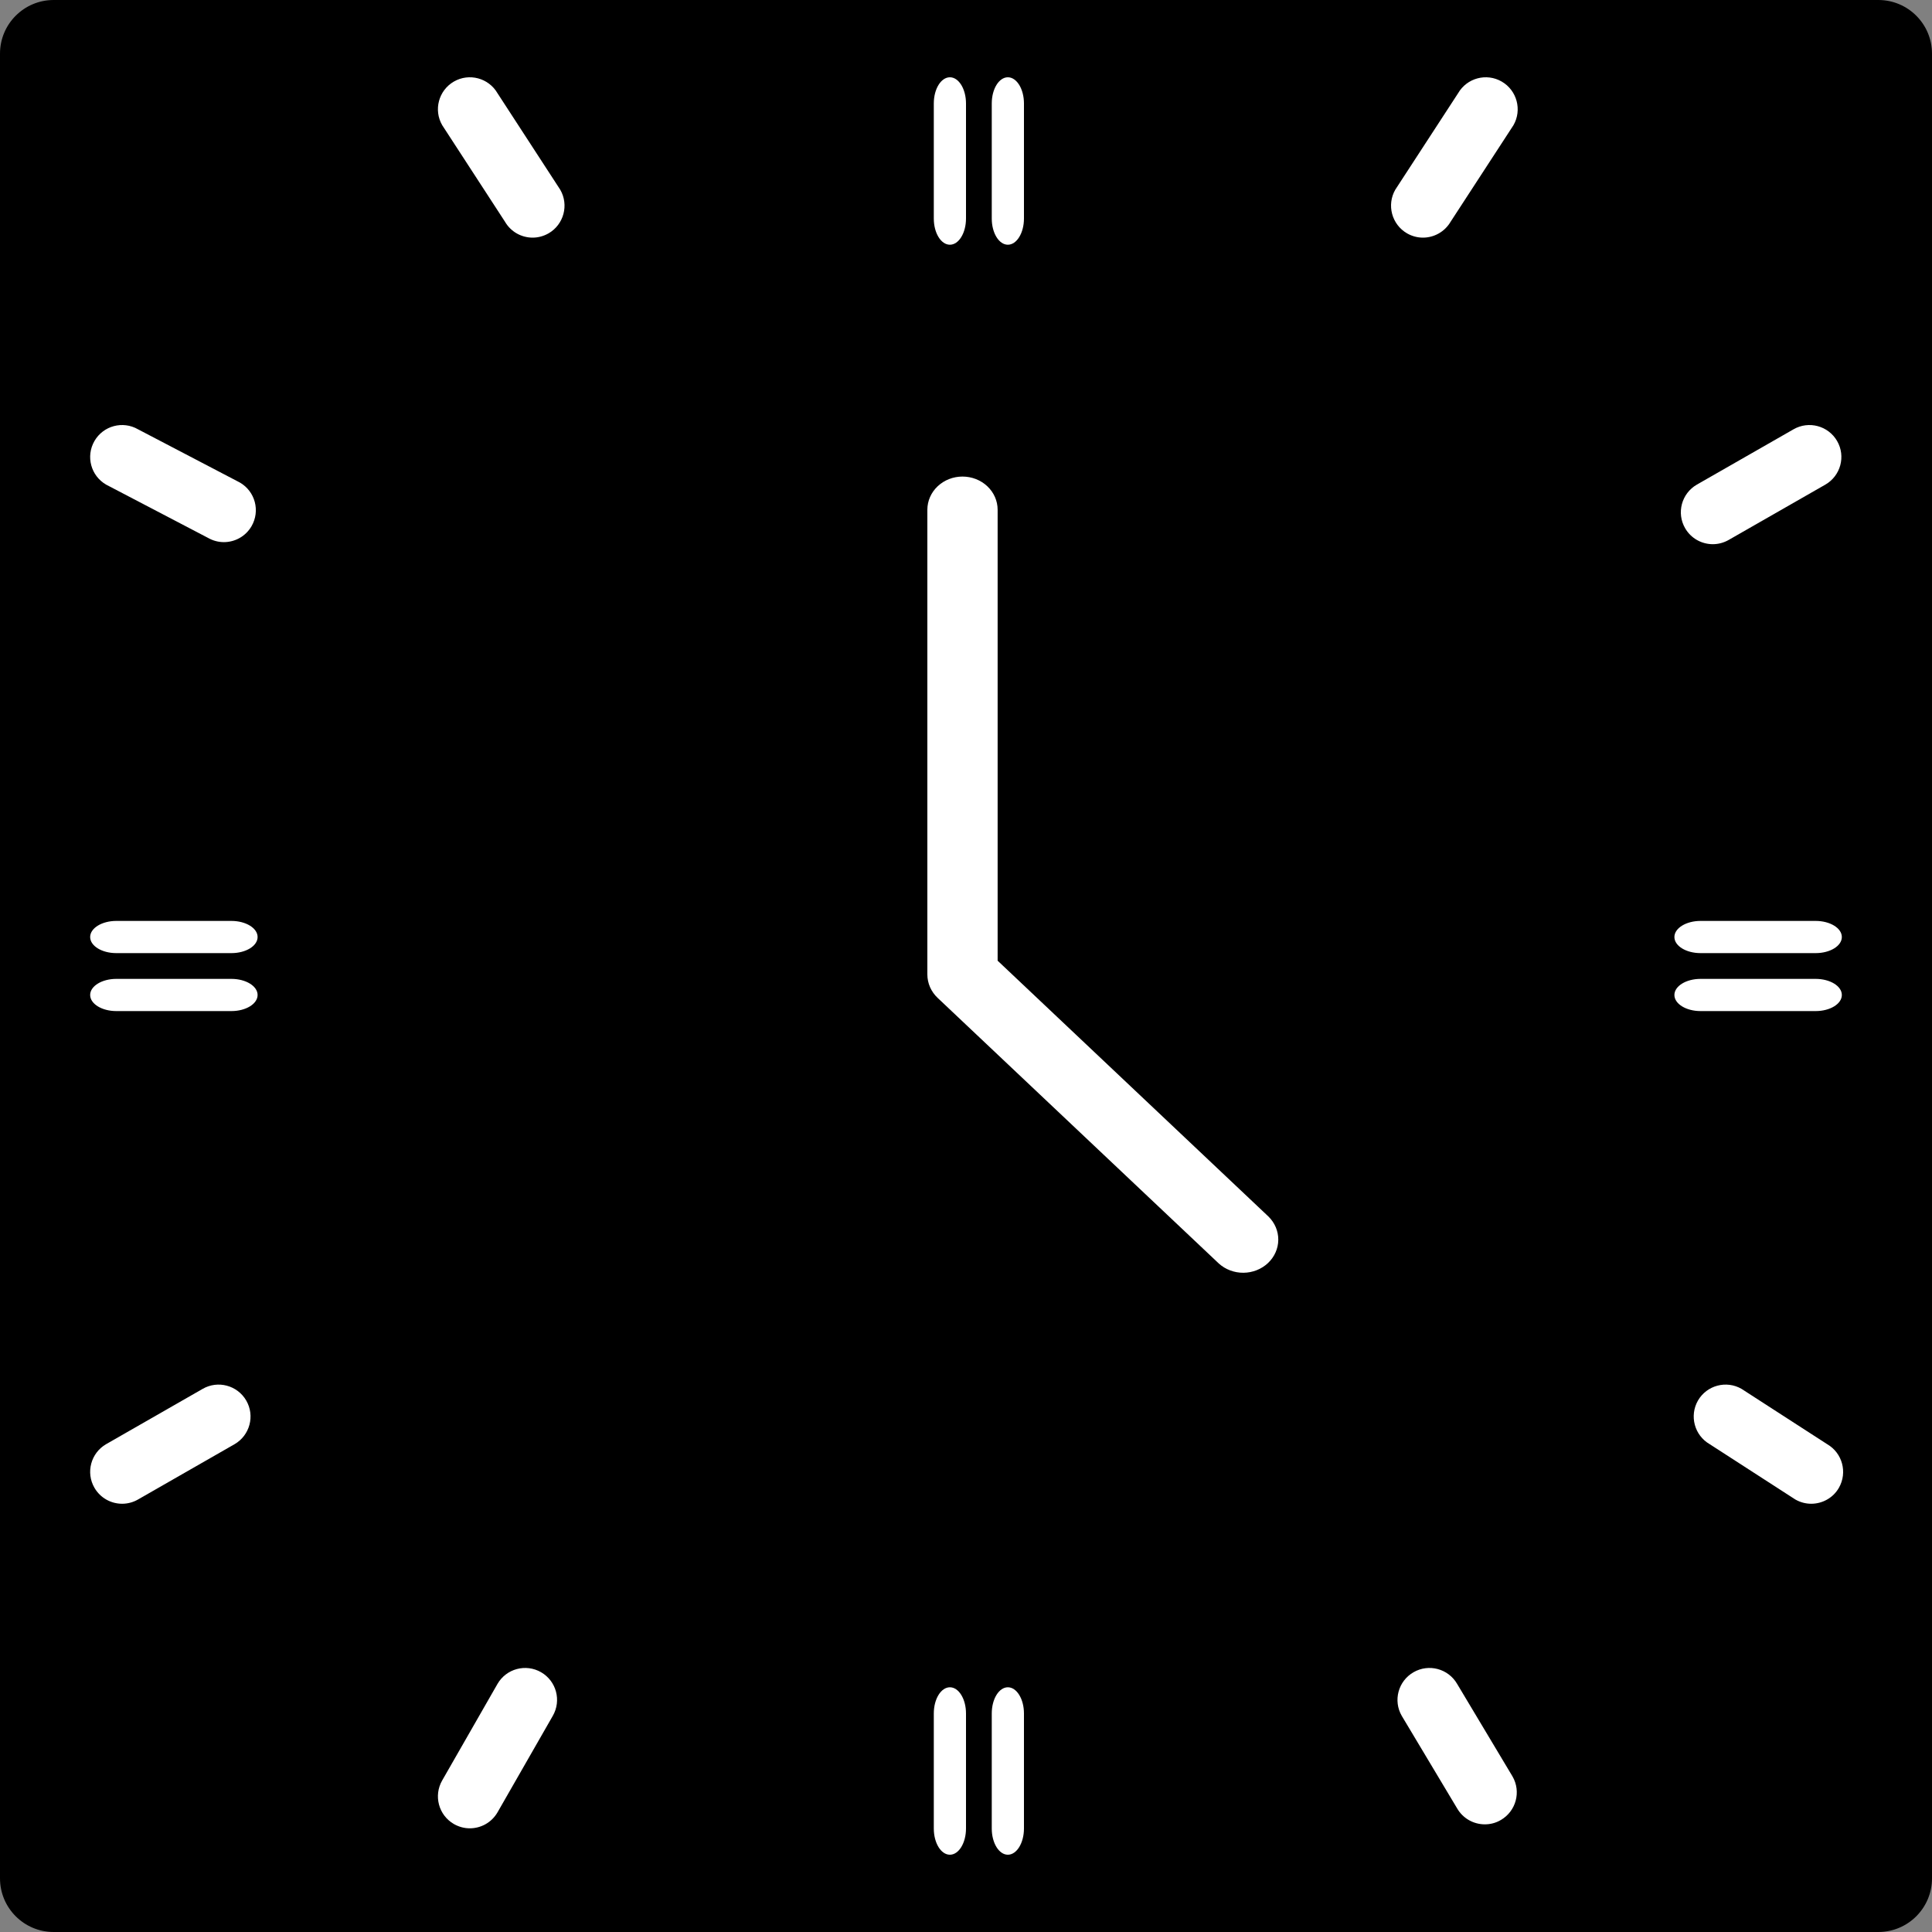
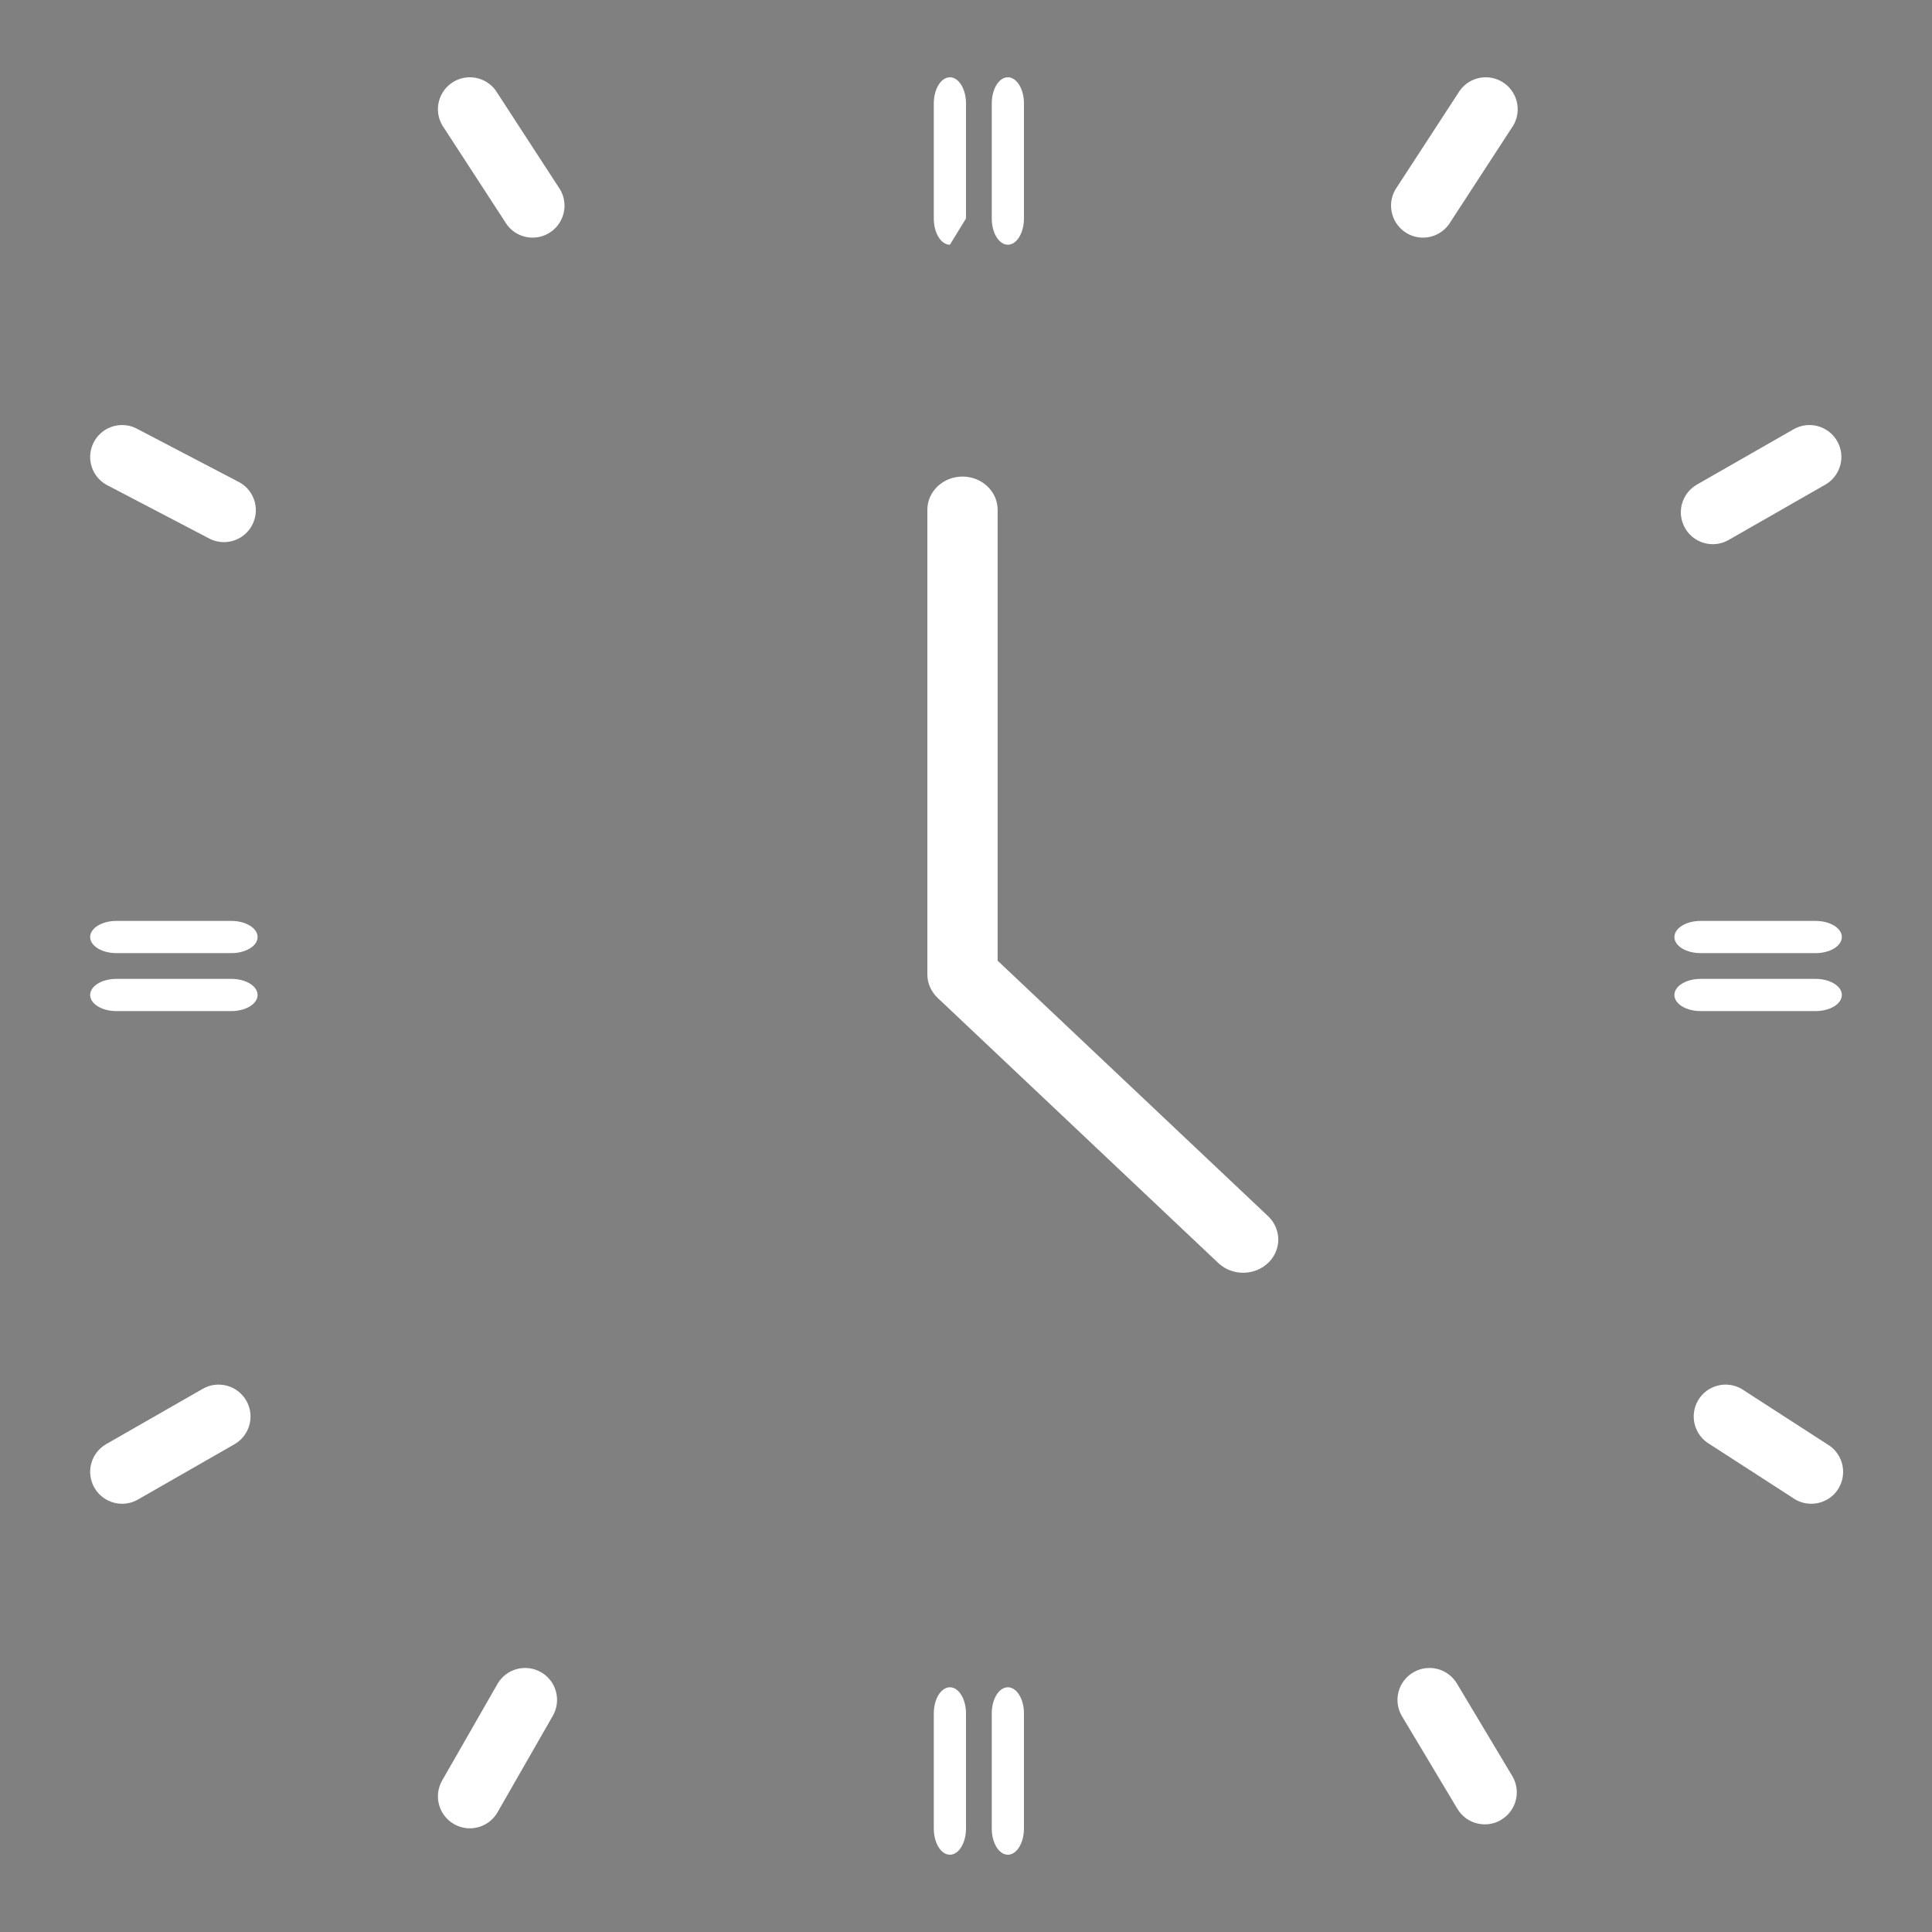
<svg xmlns="http://www.w3.org/2000/svg" width="300" height="300" viewBox="0 0 300 300" fill="none">
  <rect x="0" y="0" width="300" height="300" fill="#808080" stroke="none" />
-   <path d="M291.667 0H8.333C3.731 0 0 3.731 0 8.333V291.667C0 296.269 3.731 300 8.333 300H291.667C296.269 300 300 296.269 300 291.667V8.333C300 3.731 296.269 0 291.667 0Z" fill="black" />
  <path d="M154.912 149.176V79.154C154.912 77.787 154.337 76.476 153.314 75.51C152.291 74.543 150.903 74 149.456 74C148.009 74 146.621 74.543 145.598 75.51C144.575 76.476 144 77.787 144 79.154V151.31C144 151.987 144.141 152.657 144.415 153.282C144.69 153.908 145.092 154.476 145.598 154.954L189.246 196.186C190.275 197.125 191.653 197.644 193.084 197.633C194.514 197.621 195.883 197.079 196.894 196.123C197.906 195.168 198.48 193.875 198.492 192.524C198.504 191.172 197.954 189.87 196.961 188.898L154.912 149.176Z" fill="white" />
-   <path d="M147.5 38C146.115 38 145 36.176 145 33.934V16.066C145 13.814 146.121 12 147.5 12C148.879 12 150 13.824 150 16.066V33.924C150 36.177 148.879 38 147.5 38Z" fill="white" />
+   <path d="M147.5 38C146.115 38 145 36.176 145 33.934V16.066C145 13.814 146.121 12 147.5 12C148.879 12 150 13.824 150 16.066V33.924Z" fill="white" />
  <path d="M156.5 38C155.115 38 154 36.176 154 33.934V16.066C154 13.814 155.121 12 156.5 12C157.879 12 159 13.824 159 16.066V33.924C159 36.177 157.879 38 156.5 38Z" fill="white" />
  <path d="M147.5 288C146.115 288 145 286.176 145 283.934V266.066C145 263.814 146.121 262 147.5 262C148.879 262 150 263.824 150 266.066V283.924C150 286.177 148.879 288 147.5 288Z" fill="white" />
  <path d="M156.5 288C155.115 288 154 286.176 154 283.934V266.066C154 263.814 155.121 262 156.5 262C157.879 262 159 263.824 159 266.066V283.924C159 286.177 157.879 288 156.5 288Z" fill="white" />
  <path d="M286 154.5C286 155.885 284.176 157 281.934 157H264.066C261.814 157 260 155.879 260 154.5C260 153.121 261.824 152 264.066 152H281.924C284.177 152 286 153.121 286 154.5Z" fill="white" />
  <path d="M286 145.5C286 146.885 284.176 148 281.934 148H264.066C261.814 148 260 146.879 260 145.5C260 144.121 261.824 143 264.066 143H281.924C284.177 143 286 144.121 286 145.5Z" fill="white" />
  <path d="M40 154.5C40 155.885 38.176 157 35.934 157H18.066C15.814 157 14 155.879 14 154.5C14 153.121 15.824 152 18.066 152H35.924C38.177 152 40 153.121 40 154.5Z" fill="white" />
  <path d="M40 145.5C40 146.885 38.176 148 35.934 148H18.066C15.814 148 14 146.879 14 145.5C14 144.121 15.824 143 18.066 143H35.924C38.177 143 40 144.121 40 145.5Z" fill="white" />
  <path d="M82.707 36.9C80.995 36.9 79.331 36.014 78.409 34.423L68.667 19.442C67.295 17.074 68.109 14.039 70.476 12.667C72.843 11.295 75.879 12.109 77.251 14.476L86.993 29.457C88.365 31.825 87.551 34.86 85.184 36.232C84.394 36.682 83.544 36.9 82.707 36.9Z" fill="white" />
  <path d="M34.763 84.182C33.925 84.182 33.075 83.963 32.286 83.514L16.476 75.251C14.108 73.879 13.295 70.856 14.667 68.476C16.039 66.108 19.062 65.295 21.442 66.667L37.252 74.93C39.62 76.302 40.433 79.325 39.061 81.705C38.138 83.296 36.475 84.182 34.763 84.182Z" fill="white" />
  <path d="M18.965 233.502C17.253 233.502 15.59 232.616 14.667 231.026C13.295 228.658 14.109 225.623 16.476 224.251L31.462 215.667C33.83 214.295 36.865 215.109 38.237 217.476C39.609 219.843 38.795 222.879 36.428 224.251L21.442 232.834C20.665 233.284 19.803 233.502 18.965 233.502Z" fill="white" />
  <path d="M72.953 283.9C72.115 283.9 71.265 283.681 70.476 283.232C68.108 281.86 67.295 278.837 68.667 276.457L77.251 261.476C78.623 259.108 81.646 258.295 84.026 259.667C86.393 261.039 87.206 264.062 85.834 266.442L77.251 281.423C76.328 283.013 74.664 283.9 72.953 283.9Z" fill="white" />
  <path d="M230.561 283.283C228.85 283.283 227.186 282.396 226.263 280.806L217.667 266.442C216.294 264.074 217.108 261.039 219.488 259.667C221.856 258.295 224.891 259.109 226.263 261.476L234.86 275.84C236.232 278.208 235.418 281.243 233.038 282.615C232.261 283.076 231.411 283.283 230.561 283.283Z" fill="white" />
  <path d="M281.245 233.502C280.407 233.502 279.545 233.284 278.768 232.834L265.48 224.251C263.112 222.879 262.299 219.856 263.658 217.476C265.03 215.108 268.065 214.295 270.433 215.667L283.721 224.251C286.089 225.623 286.902 228.646 285.543 231.026C284.632 232.616 282.956 233.502 281.245 233.502Z" fill="white" />
  <path d="M265.965 84.502C264.253 84.502 262.589 83.616 261.667 82.025C260.295 79.658 261.108 76.623 263.488 75.251L278.488 66.667C280.856 65.295 283.891 66.109 285.263 68.476C286.635 70.843 285.821 73.879 283.441 75.251L268.442 83.834C267.653 84.284 266.803 84.502 265.965 84.502Z" fill="white" />
  <path d="M220.956 36.9C220.119 36.9 219.257 36.682 218.48 36.232C216.112 34.86 215.299 31.825 216.658 29.457L226.413 14.476C227.785 12.108 230.82 11.295 233.188 12.667C235.556 14.039 236.369 17.074 235.009 19.442L225.255 34.424C224.332 36.002 222.668 36.9 220.956 36.9Z" fill="white" />
</svg>